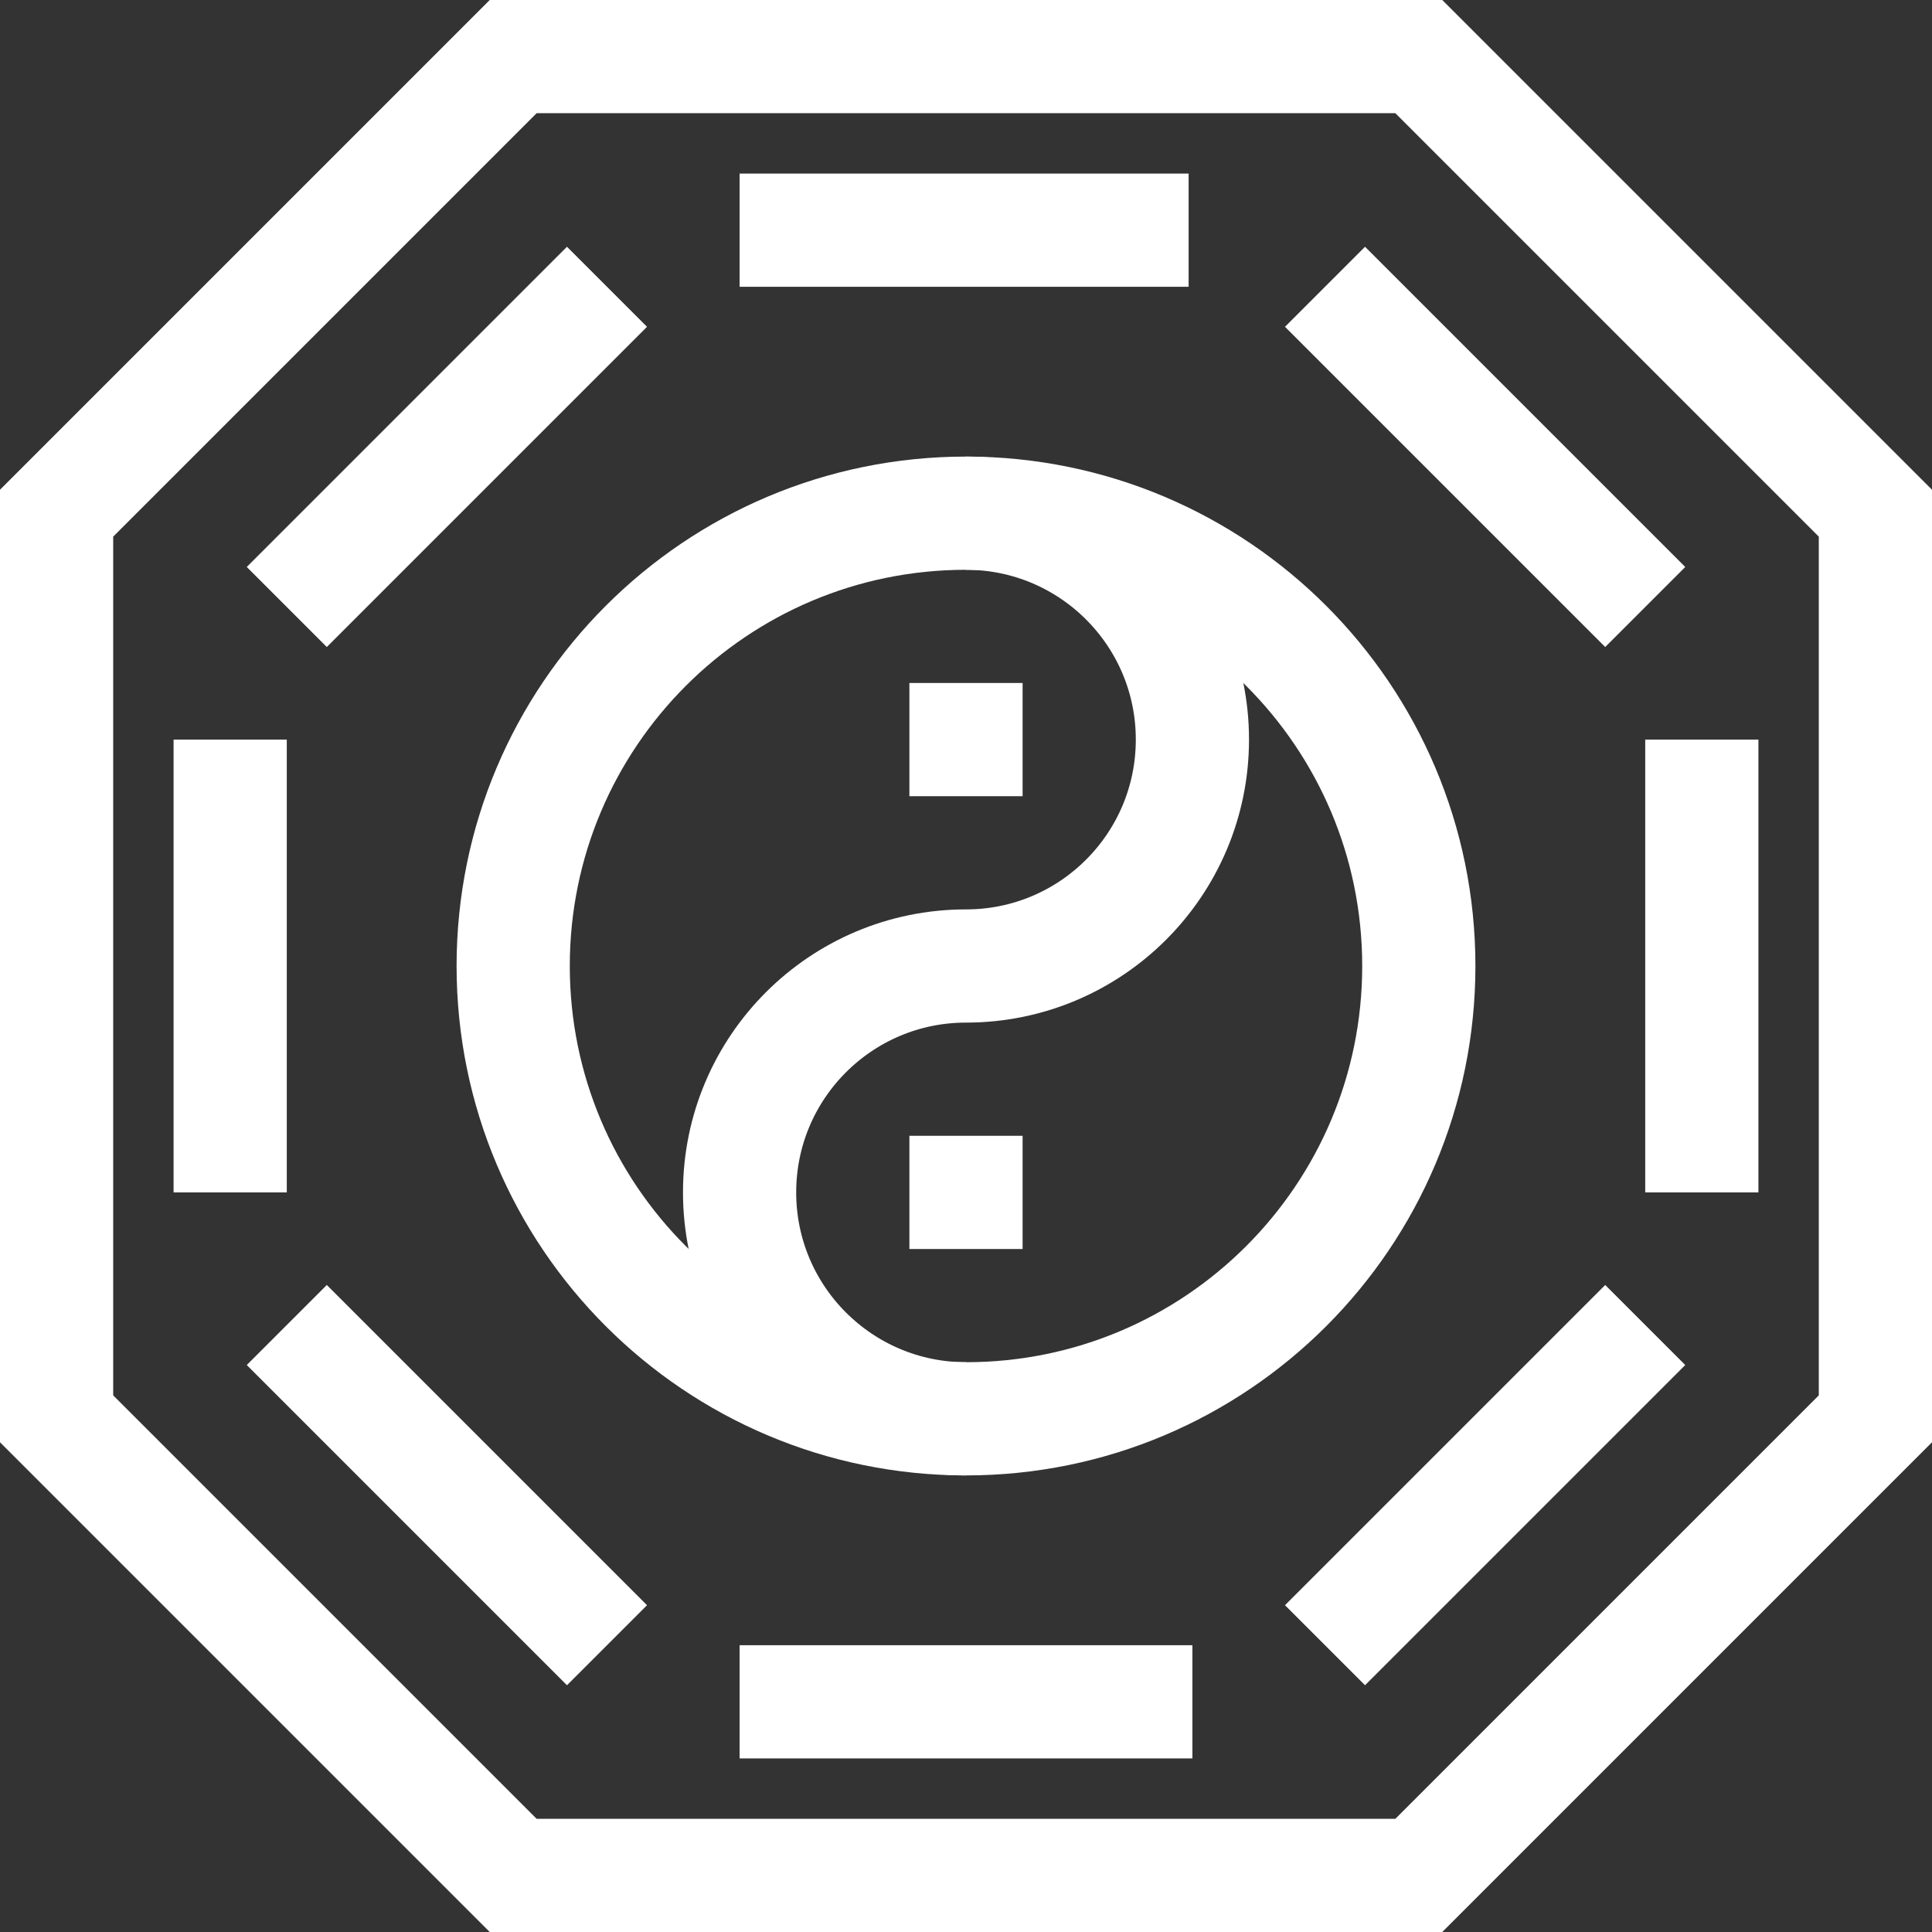
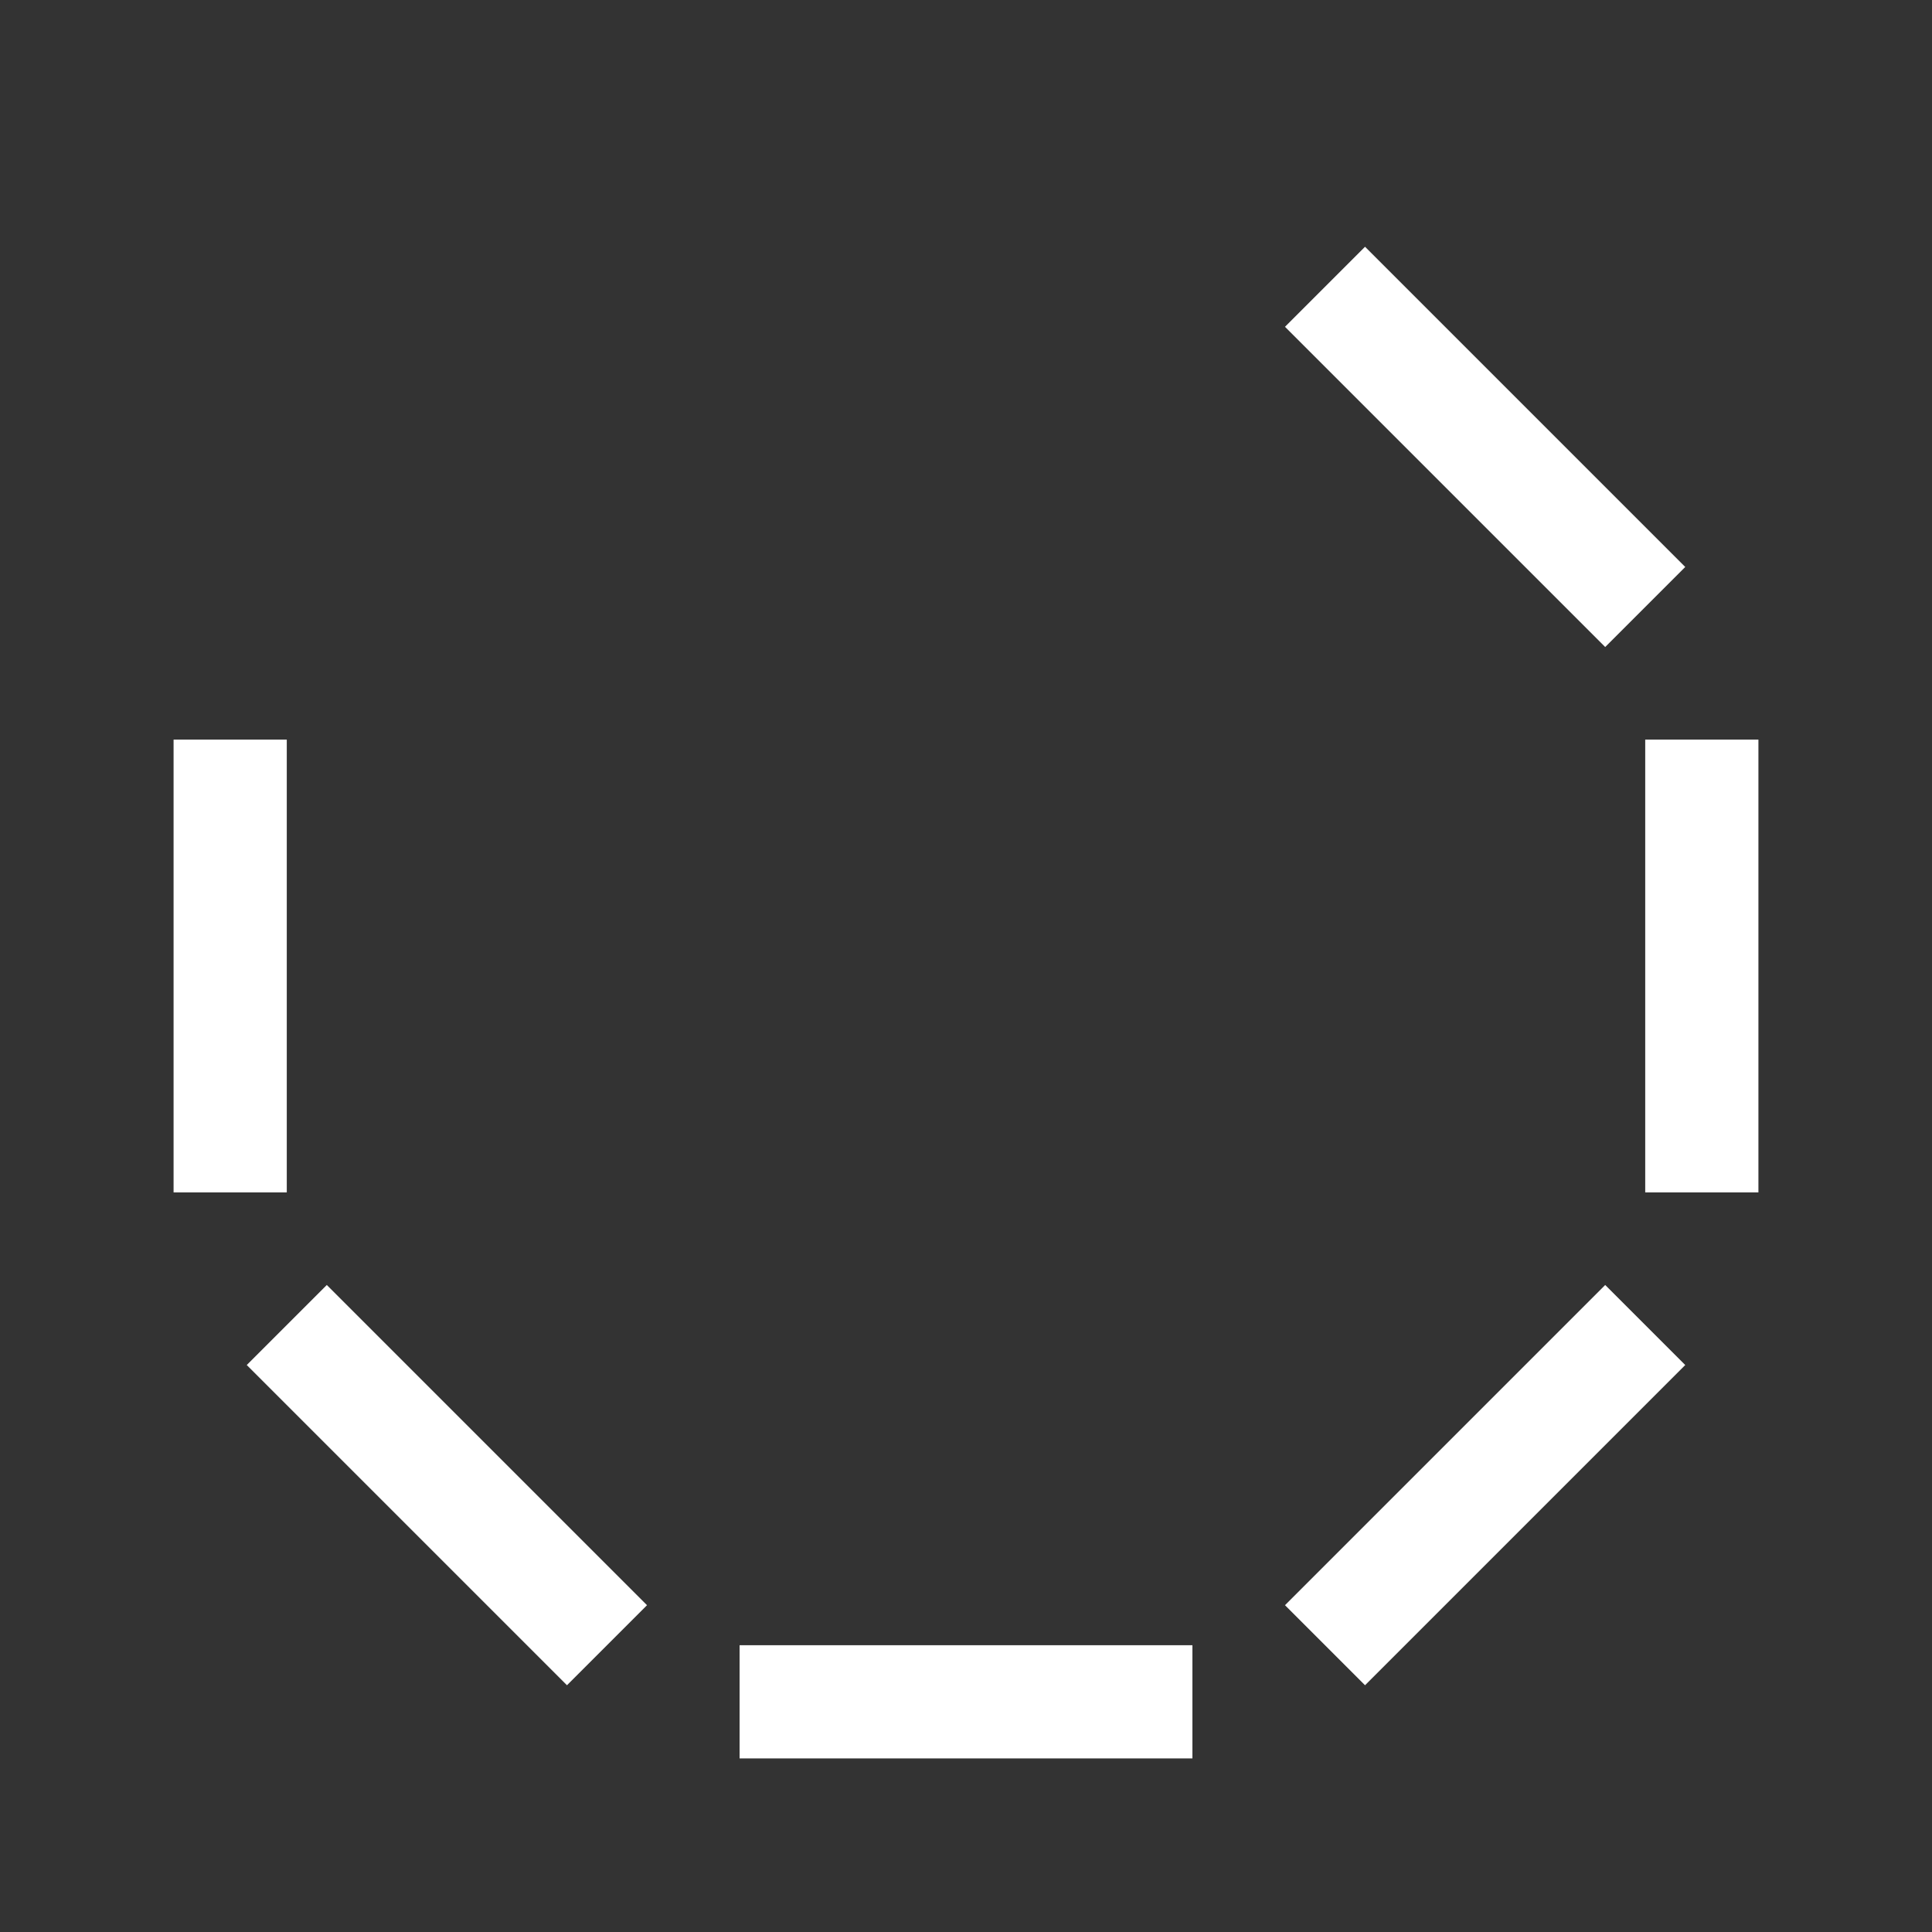
<svg xmlns="http://www.w3.org/2000/svg" xmlns:ns1="http://sodipodi.sourceforge.net/DTD/sodipodi-0.dtd" xmlns:ns2="http://www.inkscape.org/namespaces/inkscape" version="1.1" id="svg768" xml:space="preserve" width="512" height="512" viewBox="0 0 512 512" ns1:docname="Taoist Funeral Icon White 3.svg" ns2:version="1.3.2 (091e20e, 2023-11-25, custom)">
  <rect x="0" y="0" width="512" height="512" fill="#333333" stroke="none" />
  <ns1:namedview id="namedview1" pagecolor="#ffffff" bordercolor="#666666" borderopacity="1.0" ns2:showpageshadow="2" ns2:pageopacity="0.0" ns2:pagecheckerboard="0" ns2:deskcolor="#d1d1d1" ns2:zoom="1.0825195" ns2:cx="263.73659" ns2:cy="267.43167" ns2:window-width="1920" ns2:window-height="974" ns2:window-x="-11" ns2:window-y="1609" ns2:window-maximized="1" ns2:current-layer="g774" />
  <defs id="defs772">
    <clipPath clipPathUnits="userSpaceOnUse" id="clipPath782">
-       <path d="M 0,512 H 512 V 0 H 0 Z" id="path780" />
-     </clipPath>
+       </clipPath>
    <clipPath clipPathUnits="userSpaceOnUse" id="clipPath826">
-       <path d="M 0,512 H 512 V 0 H 0 Z" id="path824" />
-     </clipPath>
+       </clipPath>
  </defs>
  <g id="g774" transform="matrix(1,0,0,-1,0,512)">
    <g id="g776">
      <g id="g778" clip-path="url(#clipPath782)">
        <g id="g784" transform="translate(497,376)">
          <path d="M 0,0 -121,121 H -361 L -482,0 v -240 l 121,-121 h 240 L 0,-240 Z" style="fill:none;stroke:#ffffff;stroke-width:30;stroke-linecap:butt;stroke-linejoin:miter;stroke-miterlimit:10;stroke-dasharray:none;stroke-opacity:1" id="path786" />
        </g>
      </g>
    </g>
    <g id="g788" transform="translate(76,351.142)">
-       <path d="M 0,0 84.858,84.858" style="fill:none;stroke:#ffffff;stroke-width:30;stroke-linecap:butt;stroke-linejoin:miter;stroke-miterlimit:10;stroke-dasharray:none;stroke-opacity:1" id="path790" />
-     </g>
+       </g>
    <g id="g792" transform="translate(160.858,76)">
      <path d="M 0,0 -84.858,84.858" style="fill:none;stroke:#ffffff;stroke-width:30;stroke-linecap:butt;stroke-linejoin:miter;stroke-miterlimit:10;stroke-dasharray:none;stroke-opacity:1" id="path794" />
    </g>
    <g id="g796" transform="translate(436,160.858)">
      <path d="M 0,0 -84.858,-84.858" style="fill:none;stroke:#ffffff;stroke-width:30;stroke-linecap:butt;stroke-linejoin:miter;stroke-miterlimit:10;stroke-dasharray:none;stroke-opacity:1" id="path798" />
    </g>
    <g id="g800" transform="translate(351.142,436)">
      <path d="M 0,0 84.858,-84.858" style="fill:none;stroke:#ffffff;stroke-width:30;stroke-linecap:butt;stroke-linejoin:miter;stroke-miterlimit:10;stroke-dasharray:none;stroke-opacity:1" id="path802" />
    </g>
    <g id="g804" transform="translate(316,61)">
      <path d="M 0,0 H -120" style="fill:none;stroke:#ffffff;stroke-width:30;stroke-linecap:butt;stroke-linejoin:miter;stroke-miterlimit:10;stroke-dasharray:none;stroke-opacity:1" id="path806" />
    </g>
    <g id="g808" transform="translate(196,451)">
-       <path d="M 0,0 H 119" style="fill:none;stroke:#ffffff;stroke-width:30;stroke-linecap:butt;stroke-linejoin:miter;stroke-miterlimit:10;stroke-dasharray:none;stroke-opacity:1" id="path810" />
-     </g>
+       </g>
    <g id="g812" transform="translate(451,316)">
      <path d="M 0,0 V -120" style="fill:none;stroke:#ffffff;stroke-width:30;stroke-linecap:butt;stroke-linejoin:miter;stroke-miterlimit:10;stroke-dasharray:none;stroke-opacity:1" id="path814" />
    </g>
    <g id="g816" transform="translate(61,196)">
      <path d="M 0,0 V 120" style="fill:none;stroke:#ffffff;stroke-width:30;stroke-linecap:butt;stroke-linejoin:miter;stroke-miterlimit:10;stroke-dasharray:none;stroke-opacity:1" id="path818" />
    </g>
    <g id="g820">
      <g id="g822" clip-path="url(#clipPath826)">
        <g id="g828" transform="translate(376,256)">
          <path d="m 0,0 c 0,-66.274 -53.726,-120 -120,-120 -66.274,0 -120,53.726 -120,120 0,66.274 53.726,120 120,120 C -53.726,120 0,66.274 0,0 Z" style="fill:none;stroke:#ffffff;stroke-width:30;stroke-linecap:butt;stroke-linejoin:miter;stroke-miterlimit:10;stroke-dasharray:none;stroke-opacity:1" id="path830" />
        </g>
        <g id="g832" transform="translate(256,376)">
          <path d="M 0,0 C 33.137,0 60,-26.863 60,-60 60,-93.137 33.137,-120 0,-120" style="fill:none;stroke:#ffffff;stroke-width:30;stroke-linecap:butt;stroke-linejoin:miter;stroke-miterlimit:10;stroke-dasharray:none;stroke-opacity:1" id="path834" />
        </g>
        <g id="g836" transform="translate(256,136)">
          <path d="m 0,0 c -33.137,0 -60,26.863 -60,60 0,33.137 26.863,60 60,60" style="fill:none;stroke:#ffffff;stroke-width:30;stroke-linecap:butt;stroke-linejoin:miter;stroke-miterlimit:10;stroke-dasharray:none;stroke-opacity:1" id="path838" />
        </g>
        <g id="g840" transform="translate(241,316)">
-           <path d="M 0,0 H 30" style="fill:none;stroke:#ffffff;stroke-width:30;stroke-linecap:butt;stroke-linejoin:miter;stroke-miterlimit:10;stroke-dasharray:none;stroke-opacity:1" id="path842" />
-         </g>
+           </g>
        <g id="g844" transform="translate(241,196)">
          <path d="M 0,0 H 30" style="fill:none;stroke:#ffffff;stroke-width:30;stroke-linecap:butt;stroke-linejoin:miter;stroke-miterlimit:10;stroke-dasharray:none;stroke-opacity:1" id="path846" />
        </g>
      </g>
    </g>
  </g>
</svg>